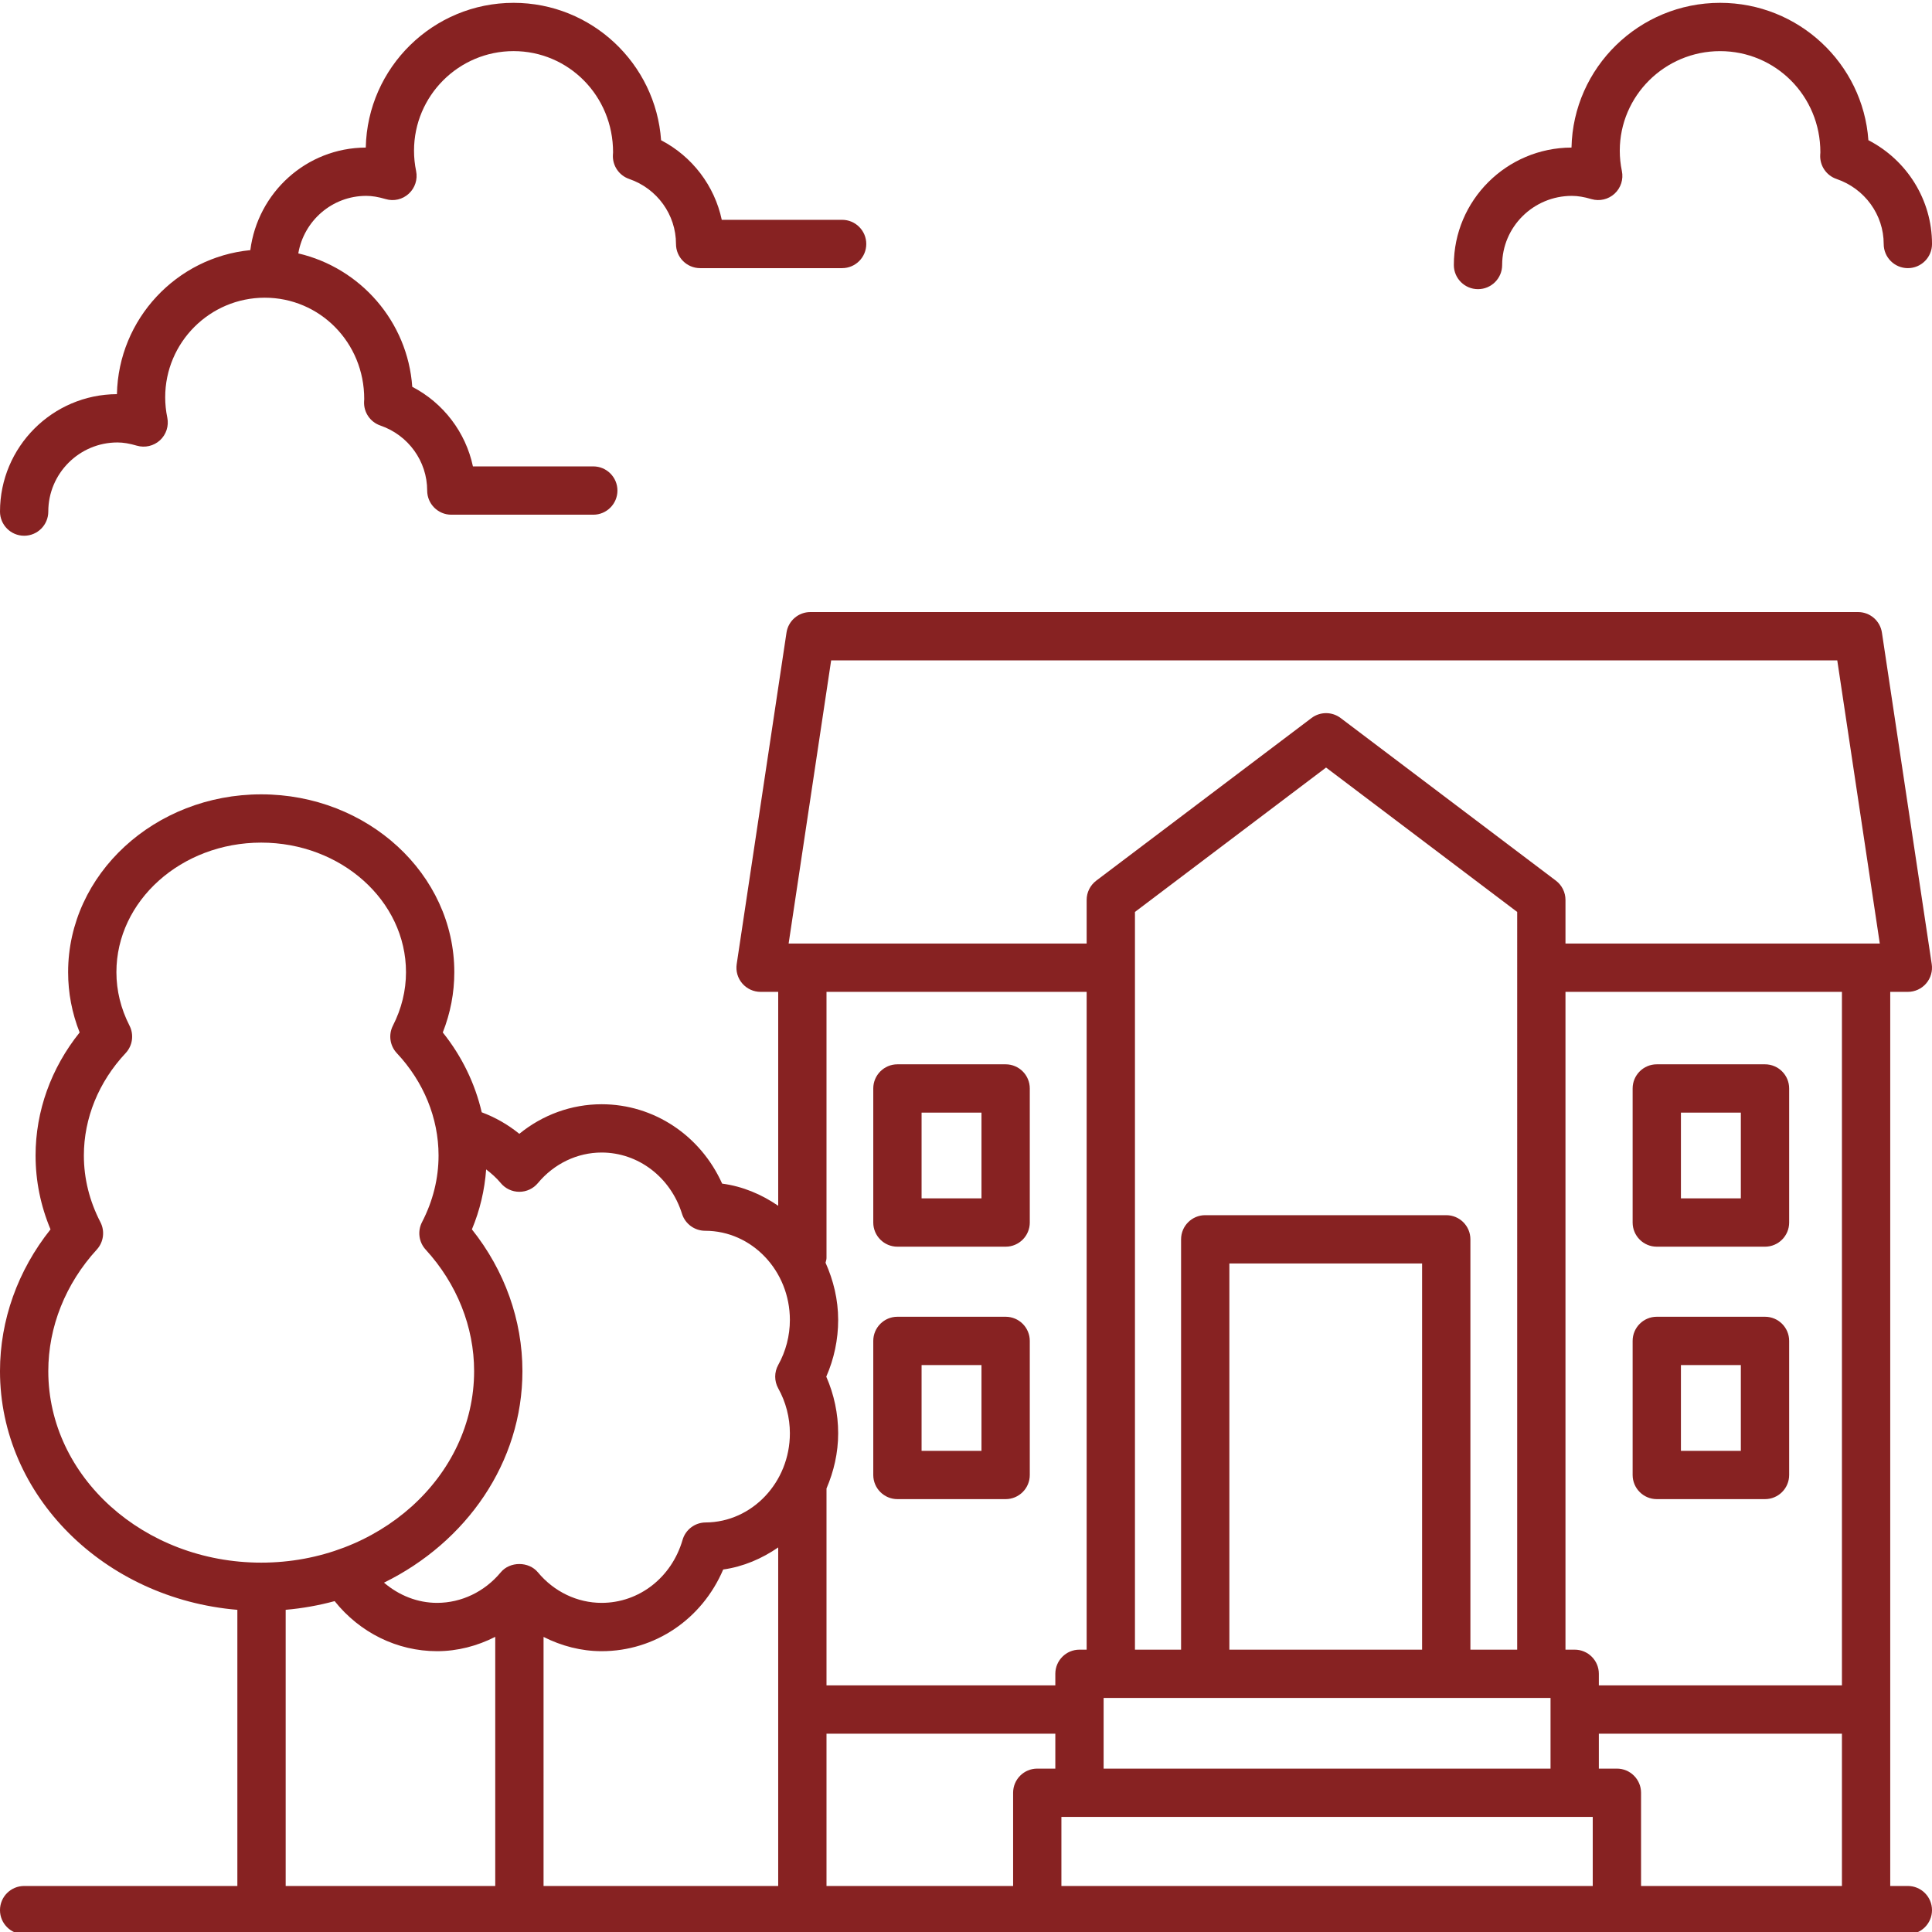
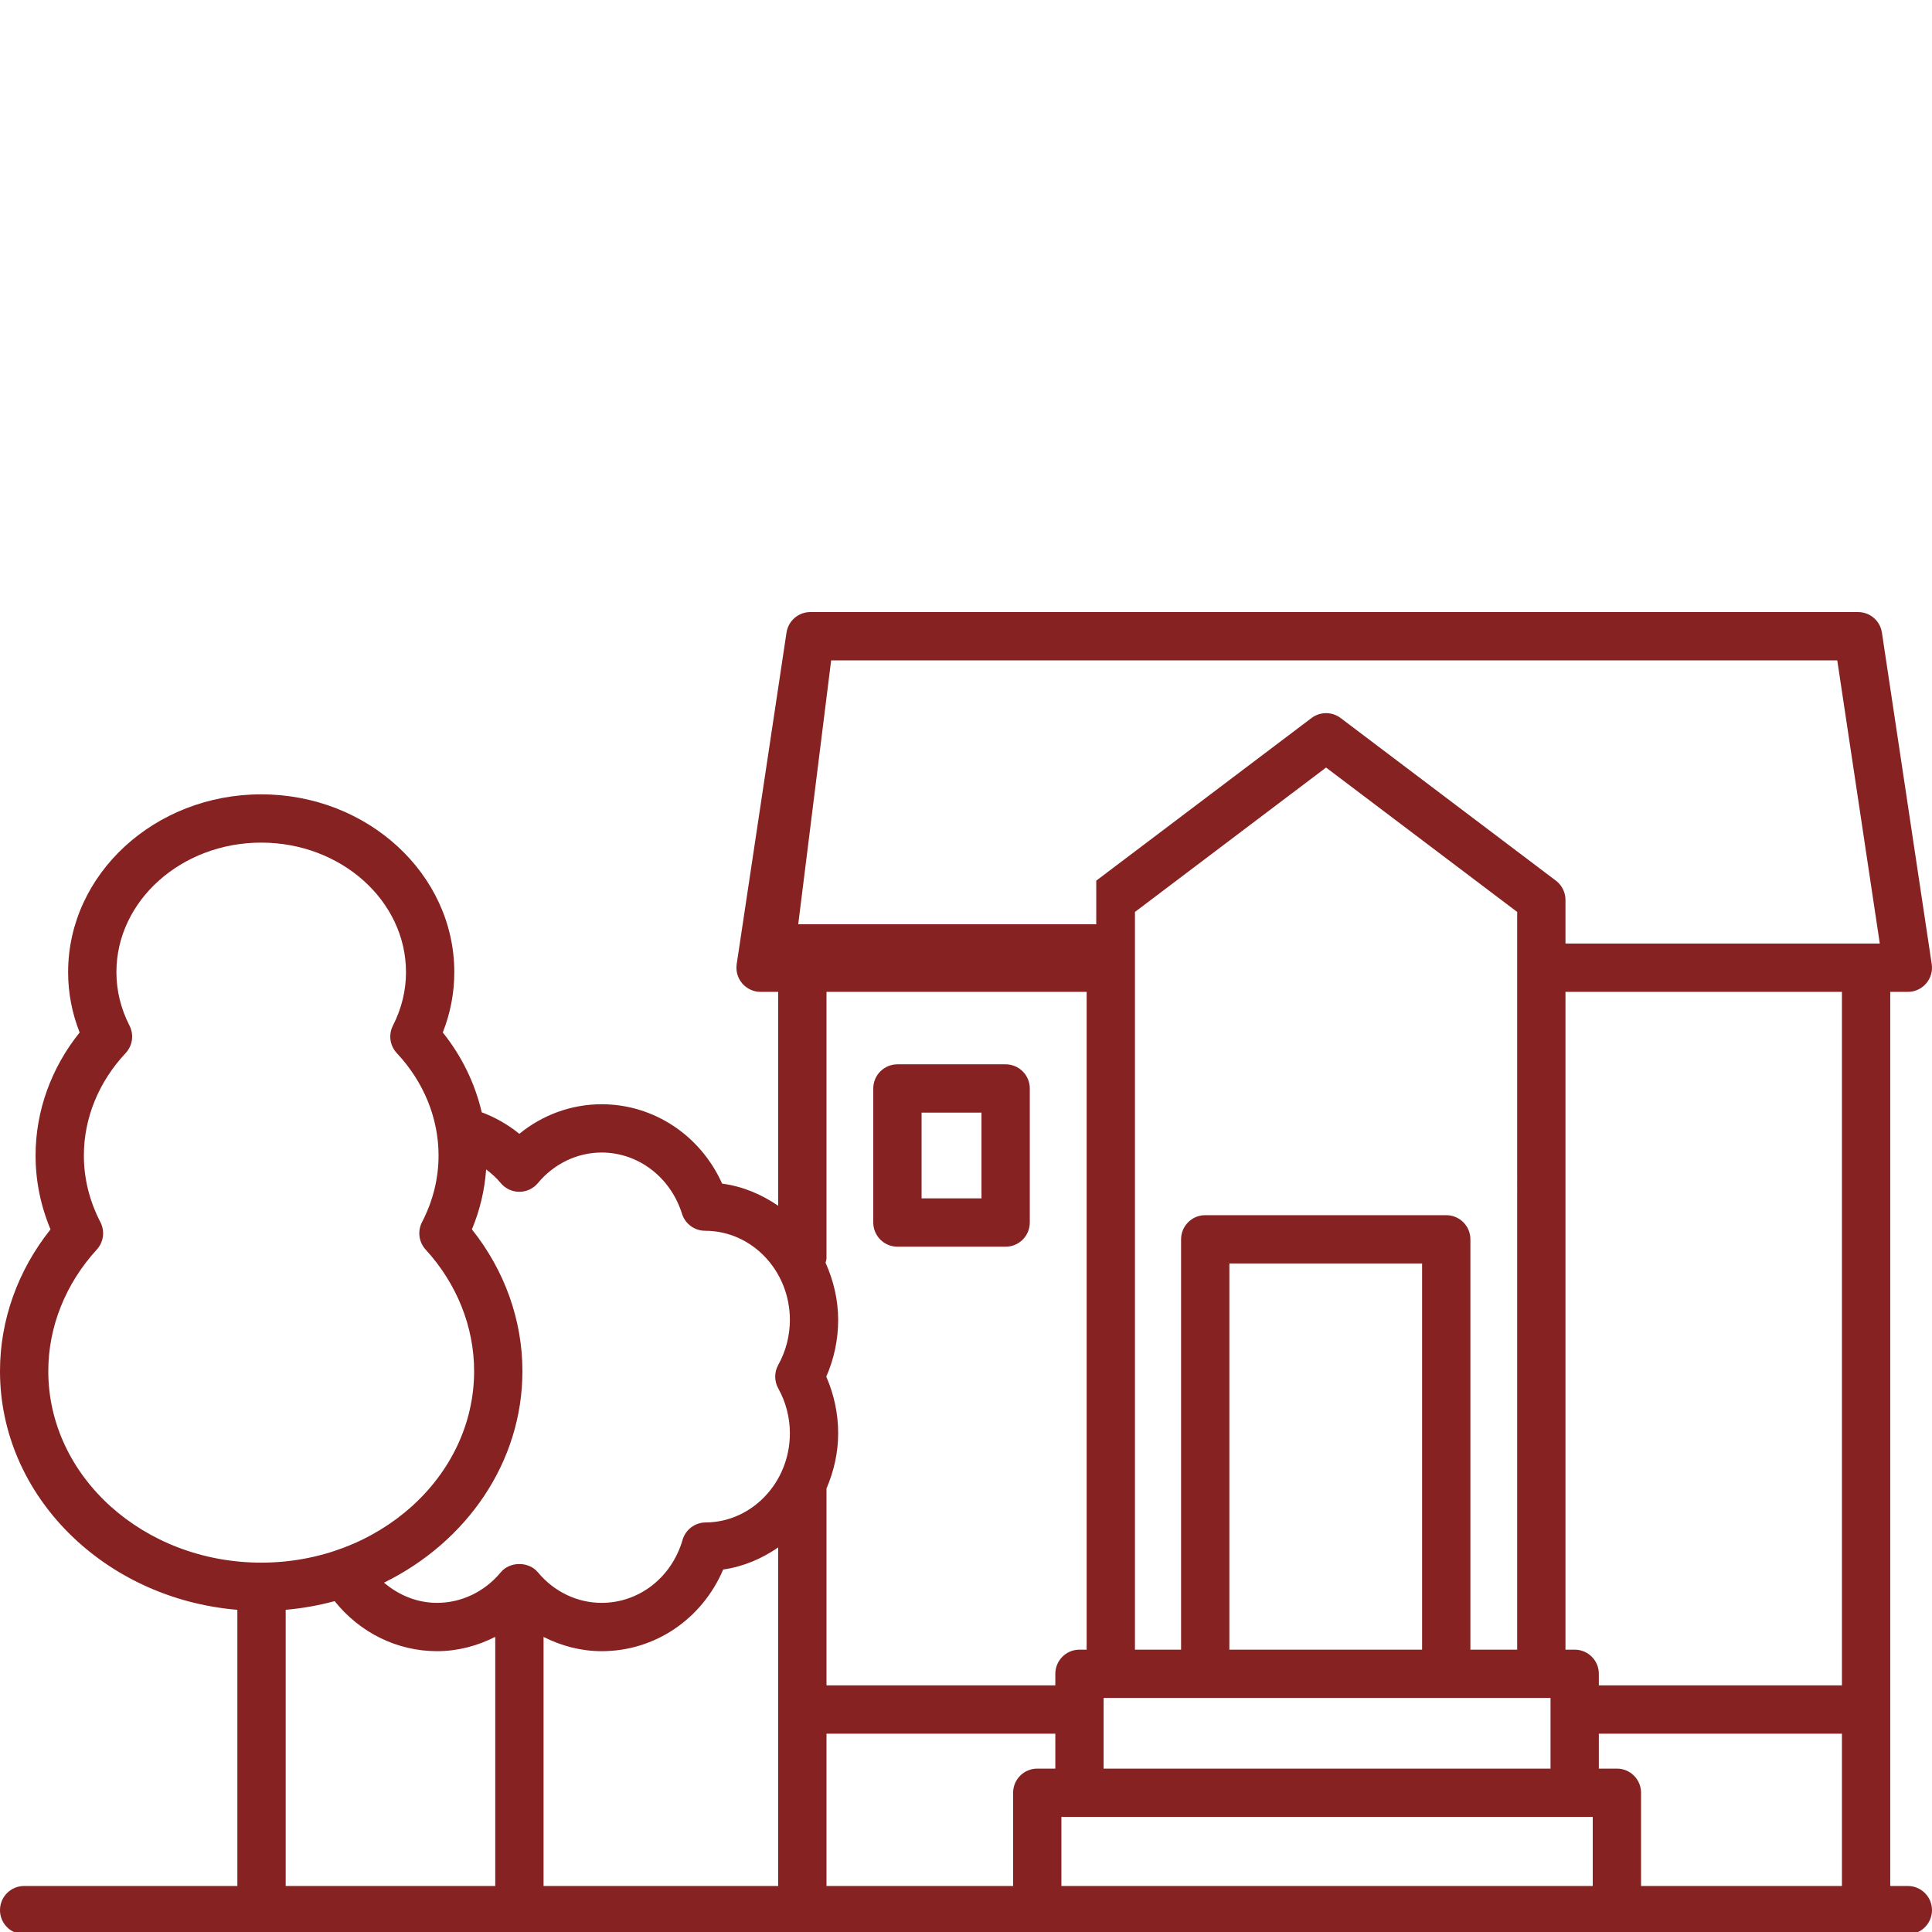
<svg xmlns="http://www.w3.org/2000/svg" height="512px" viewBox="0 0 409.6 409" width="512px" class="">
  <g>
-     <path d="m404.48 399.543h-3.734v-189.559h3.734c1.488 0 2.906-.652 3.879-1.781s1.406-2.629 1.184-4.102l-10.559-70.277c-.375-2.508-2.527-4.363-5.062-4.363h-222.117c-2.535 0-4.688 1.855-5.062 4.363l-10.559 70.277c-.223 1.473.211 2.973 1.184 4.102.973 1.129 2.391 1.781 3.879 1.781h3.738v45.352c-3.512-2.41-7.512-4.121-11.887-4.699-4.582-10.195-14.457-16.828-25.551-16.828-6.383 0-12.512 2.238-17.449 6.27-2.402-1.957-5.105-3.496-7.969-4.562-1.418-6.09-4.203-11.871-8.258-16.926 1.625-4.113 2.445-8.395 2.445-12.781 0-20.789-18.367-37.703-40.938-37.703-22.574 0-40.938 16.914-40.938 37.703 0 4.387.82 8.672 2.445 12.781-6.051 7.539-9.344 16.676-9.344 26.082 0 5.383 1.066 10.641 3.168 15.668-6.93 8.684-10.711 19.23-10.711 30.051 0 26.469 22.152 48.254 50.324 50.605v58.547h-45.203c-2.828 0-5.121 2.293-5.121 5.121 0 2.824 2.293 5.117 5.121 5.117h399.359c2.828 0 5.121-2.293 5.121-5.117 0-2.828-2.293-5.121-5.121-5.121zm-289.242-52.801c3.801 1.918 7.98 3.023 12.309 3.023 11.344 0 21.309-6.828 25.777-17.316 4.285-.605 8.207-2.305 11.66-4.68v71.773h-49.746zm59.988 20.512h48.512v7.406h-3.832c-2.828 0-5.117 2.293-5.117 5.121v19.762h-39.562zm58.75 7.406v-14.98h94.75v14.98zm67.52-25.219h-40.859v-81.875h40.859zm20.16 0h-9.918v-86.992c0-2.828-2.293-5.121-5.121-5.121h-51.102c-2.824 0-5.117 2.293-5.117 5.121v86.992h-9.777v-156.402l40.516-30.613 40.52 30.613zm-96.629 35.457h112.648v14.645h-112.648zm117.77-10.238h-3.828v-7.406h51.535v32.289h-42.586v-19.762c0-2.828-2.293-5.121-5.121-5.121zm47.707-17.648h-51.535v-2.453c0-2.824-2.293-5.117-5.121-5.117h-1.953v-139.457h58.609zm-214.293-217.309h213.305l9.016 60.039h-66.637v-9.25c0-1.605-.754-3.117-2.031-4.086l-45.637-34.48c-1.832-1.379-4.348-1.379-6.176 0l-45.637 34.48c-1.281.969-2.035 2.48-2.035 4.086v9.25h-63.184zm54.168 70.281v139.457h-1.52c-2.828 0-5.121 2.293-5.121 5.117v2.453h-48.512v-41.742c1.539-3.598 2.473-7.523 2.473-11.695 0-4.137-.867-8.242-2.523-12.016 1.656-3.77 2.523-7.875 2.523-12.012 0-4.352-1.016-8.426-2.676-12.137.07-.332.203-.637.203-.988v-56.438zm-124.215 40.539c.973 1.172 2.414 1.848 3.938 1.848 1.523 0 2.965-.676 3.938-1.848 3.422-4.113 8.348-6.477 13.508-6.477 7.766 0 14.617 5.223 17.047 13 .672 2.137 2.668 3.59 4.91 3.59 9.902 0 17.957 8.484 17.957 18.91 0 3.328-.852 6.625-2.469 9.527-.859 1.547-.859 3.426 0 4.973 1.617 2.902 2.469 6.199 2.469 9.527 0 10.367-8.012 18.848-17.859 18.902-2.27.012-4.258 1.512-4.891 3.688-2.324 7.992-9.227 13.359-17.164 13.359-5.16 0-10.086-2.359-13.508-6.477-1.945-2.344-5.93-2.344-7.875 0-3.418 4.117-8.34 6.477-13.504 6.477-4.164 0-8.09-1.59-11.25-4.285 17.445-8.566 29.348-25.449 29.348-44.848 0-10.82-3.781-21.367-10.711-30.051 1.715-4.102 2.703-8.359 3.02-12.711 1.113.844 2.172 1.781 3.098 2.895zm-95.926 39.867c0-9.375 3.652-18.527 10.281-25.77 1.449-1.582 1.754-3.902.77-5.809-2.328-4.504-3.508-9.266-3.508-14.141 0-7.91 3.145-15.613 8.848-21.695 1.477-1.574 1.809-3.906.828-5.828-1.844-3.617-2.777-7.43-2.777-11.34 0-15.145 13.77-27.465 30.699-27.465 16.926 0 30.695 12.32 30.695 27.465 0 3.91-.934 7.723-2.773 11.34-.98 1.926-.648 4.254.828 5.828 5.703 6.082 8.848 13.785 8.848 21.695 0 4.875-1.18 9.637-3.508 14.141-.984 1.906-.68 4.227.77 5.809 6.629 7.242 10.277 16.395 10.277 25.77 0 22.391-20.25 40.602-45.137 40.602-24.891 0-45.141-18.211-45.141-40.602zm50.328 50.602c3.57-.309 7.035-.938 10.379-1.84 5.332 6.676 13.246 10.613 21.715 10.613 4.34 0 8.527-1.109 12.336-3.039v52.816h-44.43zm0 0" data-original="#000000" class="active-path" data-old_color="#000000" fill="#872222" />
+     <path d="m404.48 399.543h-3.734v-189.559h3.734c1.488 0 2.906-.652 3.879-1.781s1.406-2.629 1.184-4.102l-10.559-70.277c-.375-2.508-2.527-4.363-5.062-4.363h-222.117c-2.535 0-4.688 1.855-5.062 4.363l-10.559 70.277c-.223 1.473.211 2.973 1.184 4.102.973 1.129 2.391 1.781 3.879 1.781h3.738v45.352c-3.512-2.41-7.512-4.121-11.887-4.699-4.582-10.195-14.457-16.828-25.551-16.828-6.383 0-12.512 2.238-17.449 6.27-2.402-1.957-5.105-3.496-7.969-4.562-1.418-6.09-4.203-11.871-8.258-16.926 1.625-4.113 2.445-8.395 2.445-12.781 0-20.789-18.367-37.703-40.938-37.703-22.574 0-40.938 16.914-40.938 37.703 0 4.387.82 8.672 2.445 12.781-6.051 7.539-9.344 16.676-9.344 26.082 0 5.383 1.066 10.641 3.168 15.668-6.93 8.684-10.711 19.23-10.711 30.051 0 26.469 22.152 48.254 50.324 50.605v58.547h-45.203c-2.828 0-5.121 2.293-5.121 5.121 0 2.824 2.293 5.117 5.121 5.117h399.359c2.828 0 5.121-2.293 5.121-5.117 0-2.828-2.293-5.121-5.121-5.121zm-289.242-52.801c3.801 1.918 7.98 3.023 12.309 3.023 11.344 0 21.309-6.828 25.777-17.316 4.285-.605 8.207-2.305 11.66-4.68v71.773h-49.746zm59.988 20.512h48.512v7.406h-3.832c-2.828 0-5.117 2.293-5.117 5.121v19.762h-39.562zm58.75 7.406v-14.98h94.75v14.98zm67.52-25.219h-40.859v-81.875h40.859zm20.16 0h-9.918v-86.992c0-2.828-2.293-5.121-5.121-5.121h-51.102c-2.824 0-5.117 2.293-5.117 5.121v86.992h-9.777v-156.402l40.516-30.613 40.52 30.613zm-96.629 35.457h112.648v14.645h-112.648zm117.77-10.238h-3.828v-7.406h51.535v32.289h-42.586v-19.762c0-2.828-2.293-5.121-5.121-5.121zm47.707-17.648h-51.535v-2.453c0-2.824-2.293-5.117-5.121-5.117h-1.953v-139.457h58.609zm-214.293-217.309h213.305l9.016 60.039h-66.637v-9.25c0-1.605-.754-3.117-2.031-4.086l-45.637-34.48c-1.832-1.379-4.348-1.379-6.176 0l-45.637 34.48v9.25h-63.184zm54.168 70.281v139.457h-1.52c-2.828 0-5.121 2.293-5.121 5.117v2.453h-48.512v-41.742c1.539-3.598 2.473-7.523 2.473-11.695 0-4.137-.867-8.242-2.523-12.016 1.656-3.77 2.523-7.875 2.523-12.012 0-4.352-1.016-8.426-2.676-12.137.07-.332.203-.637.203-.988v-56.438zm-124.215 40.539c.973 1.172 2.414 1.848 3.938 1.848 1.523 0 2.965-.676 3.938-1.848 3.422-4.113 8.348-6.477 13.508-6.477 7.766 0 14.617 5.223 17.047 13 .672 2.137 2.668 3.59 4.91 3.59 9.902 0 17.957 8.484 17.957 18.91 0 3.328-.852 6.625-2.469 9.527-.859 1.547-.859 3.426 0 4.973 1.617 2.902 2.469 6.199 2.469 9.527 0 10.367-8.012 18.848-17.859 18.902-2.27.012-4.258 1.512-4.891 3.688-2.324 7.992-9.227 13.359-17.164 13.359-5.16 0-10.086-2.359-13.508-6.477-1.945-2.344-5.93-2.344-7.875 0-3.418 4.117-8.34 6.477-13.504 6.477-4.164 0-8.09-1.59-11.25-4.285 17.445-8.566 29.348-25.449 29.348-44.848 0-10.82-3.781-21.367-10.711-30.051 1.715-4.102 2.703-8.359 3.02-12.711 1.113.844 2.172 1.781 3.098 2.895zm-95.926 39.867c0-9.375 3.652-18.527 10.281-25.77 1.449-1.582 1.754-3.902.77-5.809-2.328-4.504-3.508-9.266-3.508-14.141 0-7.91 3.145-15.613 8.848-21.695 1.477-1.574 1.809-3.906.828-5.828-1.844-3.617-2.777-7.43-2.777-11.34 0-15.145 13.77-27.465 30.699-27.465 16.926 0 30.695 12.32 30.695 27.465 0 3.91-.934 7.723-2.773 11.34-.98 1.926-.648 4.254.828 5.828 5.703 6.082 8.848 13.785 8.848 21.695 0 4.875-1.18 9.637-3.508 14.141-.984 1.906-.68 4.227.77 5.809 6.629 7.242 10.277 16.395 10.277 25.77 0 22.391-20.25 40.602-45.137 40.602-24.891 0-45.141-18.211-45.141-40.602zm50.328 50.602c3.57-.309 7.035-.938 10.379-1.84 5.332 6.676 13.246 10.613 21.715 10.613 4.34 0 8.527-1.109 12.336-3.039v52.816h-44.43zm0 0" data-original="#000000" class="active-path" data-old_color="#000000" fill="#872222" />
    <path d="m190.262 264.008h22.941c2.828 0 5.121-2.293 5.121-5.121v-28.422c0-2.828-2.293-5.121-5.121-5.121h-22.941c-2.828 0-5.121 2.293-5.121 5.121v28.422c0 2.828 2.293 5.121 5.121 5.121zm5.121-28.422h12.699v18.18h-12.699zm0 0" data-original="#000000" class="active-path" data-old_color="#000000" fill="#872222" />
-     <path d="m190.262 317.527h22.941c2.828 0 5.121-2.293 5.121-5.121v-28.422c0-2.828-2.293-5.121-5.121-5.121h-22.941c-2.828 0-5.121 2.293-5.121 5.121v28.422c0 2.828 2.293 5.121 5.121 5.121zm5.121-28.422h12.699v18.184h-12.699zm0 0" data-original="#000000" class="active-path" data-old_color="#000000" fill="#872222" />
-     <path d="m351.254 264.008h22.941c2.828 0 5.121-2.293 5.121-5.121v-28.422c0-2.828-2.293-5.121-5.121-5.121h-22.941c-2.828 0-5.121 2.293-5.121 5.121v28.422c0 2.828 2.293 5.121 5.121 5.121zm5.117-28.422h12.703v18.18h-12.703zm0 0" data-original="#000000" class="active-path" data-old_color="#000000" fill="#872222" />
-     <path d="m351.254 317.527h22.941c2.828 0 5.121-2.293 5.121-5.121v-28.422c0-2.828-2.293-5.121-5.121-5.121h-22.941c-2.828 0-5.121 2.293-5.121 5.121v28.422c0 2.828 2.293 5.121 5.121 5.121zm5.117-28.422h12.703v18.184h-12.703zm0 0" data-original="#000000" class="active-path" data-old_color="#000000" fill="#872222" />
-     <path d="m133.391 37.641c5.938 2.035 9.926 7.578 9.926 13.785 0 2.828 2.293 5.121 5.121 5.121h30.098c2.828 0 5.121-2.293 5.121-5.121s-2.293-5.121-5.121-5.121h-25.516c-1.531-7.211-6.246-13.43-12.863-16.875-1.141-16.254-14.73-29.129-31.27-29.129-17.062 0-30.988 13.703-31.34 30.684-12.605.055-22.91 9.551-24.477 21.746-15.637 1.523-27.949 14.582-28.281 30.531-13.68.059-24.789 11.207-24.789 24.898 0 2.828 2.293 5.121 5.121 5.121s5.117-2.293 5.117-5.121c0-8.082 6.578-14.656 14.66-14.656 1.223 0 2.527.215 4.109.68 1.723.504 3.586.07 4.914-1.145 1.324-1.219 1.906-3.043 1.547-4.805-.297-1.422-.445-2.871-.445-4.309 0-11.637 9.469-21.109 21.109-21.109 11.637 0 21.105 9.473 21.086 21.5 0 .039-.027.488-.031.527-.102 2.27 1.301 4.336 3.453 5.074 5.934 2.039 9.926 7.578 9.926 13.785 0 2.828 2.293 5.121 5.117 5.121h30.098c2.828 0 5.121-2.293 5.121-5.121s-2.293-5.121-5.121-5.121h-25.516c-1.531-7.215-6.242-13.43-12.863-16.875-.973-13.848-10.992-25.211-24.16-28.281 1.176-6.91 7.168-12.199 14.406-12.199 1.227 0 2.531.215 4.109.68 1.727.52 3.594.078 4.914-1.145 1.324-1.219 1.91-3.043 1.547-4.805-.293-1.414-.441-2.863-.441-4.309 0-11.637 9.469-21.109 21.109-21.109 11.637 0 21.109 9.473 21.09 21.473-.008.043-.035.512-.035.555-.105 2.27 1.301 4.336 3.449 5.074zm0 0" data-original="#000000" class="active-path" data-old_color="#000000" fill="#872222" />
-     <path d="m396.113 29.422c-1.152-16.25-14.812-29.121-31.438-29.121-17.152 0-31.148 13.703-31.504 30.684-13.762.039-24.945 11.195-24.945 24.898 0 2.828 2.293 5.121 5.121 5.121s5.121-2.293 5.121-5.121c0-8.082 6.629-14.656 14.777-14.656 1.238 0 2.559.215 4.152.684 1.727.504 3.59.066 4.914-1.156 1.32-1.219 1.906-3.043 1.539-4.805-.297-1.414-.445-2.863-.445-4.301 0-11.637 9.543-21.109 21.27-21.109 11.73 0 21.277 9.473 21.258 21.473-.008.043-.035.512-.035.555-.102 2.273 1.305 4.34 3.461 5.074 5.98 2.043 10 7.582 10 13.785 0 2.828 2.293 5.121 5.121 5.121s5.121-2.293 5.121-5.121c0-9.332-5.293-17.77-13.488-22.004zm0 0" data-original="#000000" class="active-path" data-old_color="#000000" fill="#872222" />
  </g>
</svg>